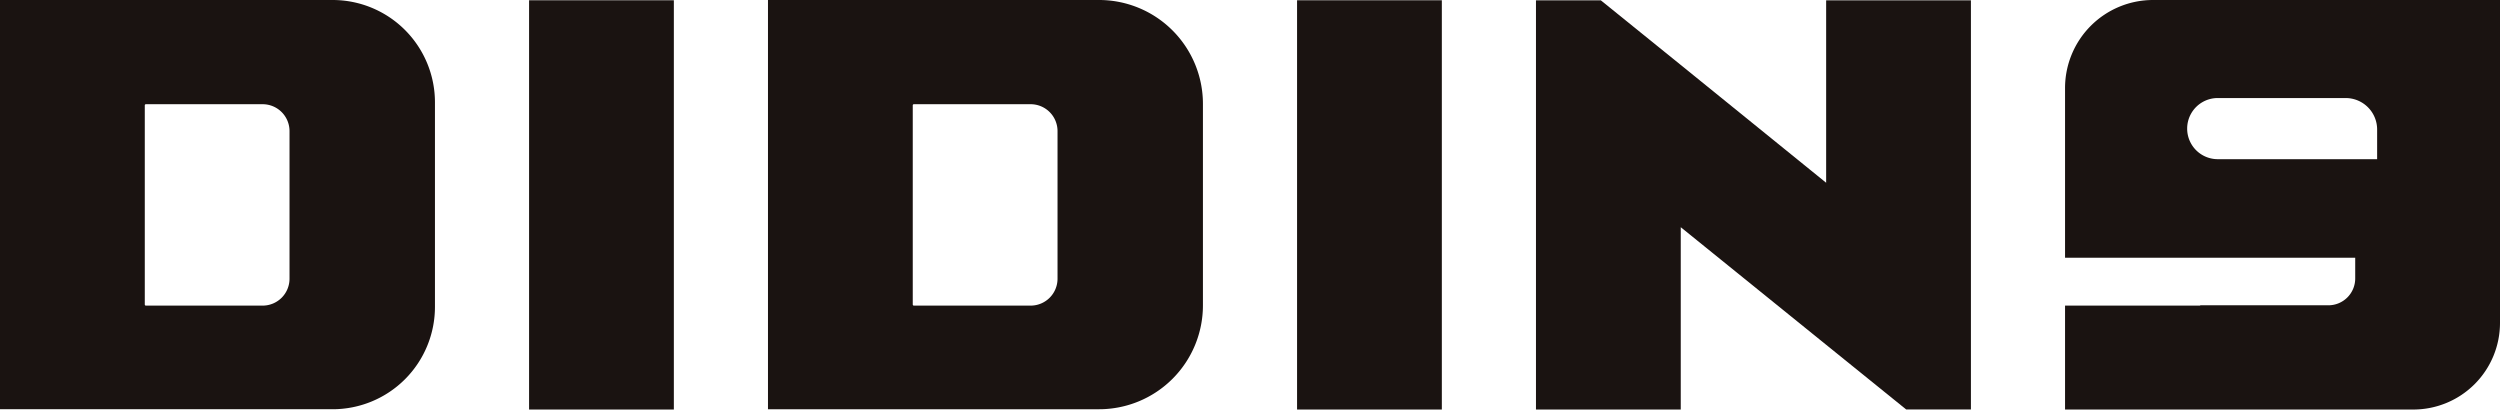
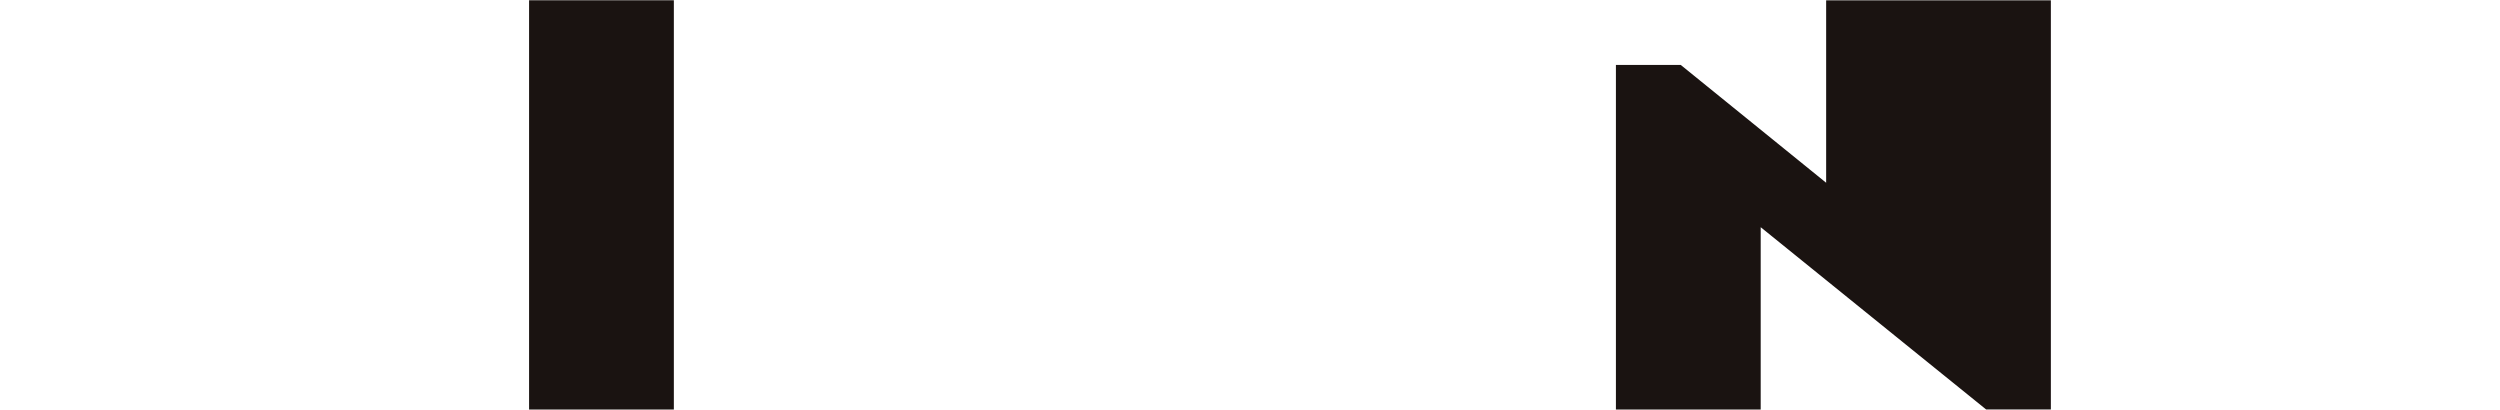
<svg xmlns="http://www.w3.org/2000/svg" width="410.16" height="67.189">
  <defs>
    <clipPath id="a">
-       <path fill="none" d="M0 0h410.16v67.189H0z" />
-     </clipPath>
+       </clipPath>
  </defs>
-   <path fill="#1a1311" d="M299.605.051v29.933l-23.854-19.328L262.635.051h-10.638v67.133h23.754V37.276l23.854 19.29 13.115 10.6v.018h10.638V.051ZM86.802.048h23.753v67.141H86.802z" />
+   <path fill="#1a1311" d="M299.605.051v29.933l-23.854-19.328h-10.638v67.133h23.754V37.276l23.854 19.29 13.115 10.6v.018h10.638V.051ZM86.802.048h23.753v67.141H86.802z" />
  <g fill="#1a1311" clip-path="url(#a)">
-     <path d="M54.566 0H0v67.14h54.566A16.794 16.794 0 0 0 71.36 50.347V16.8A16.794 16.794 0 0 0 54.566 0M47.5 45.728a4.412 4.412 0 0 1-4.412 4.412H23.936a.182.182 0 0 1-.182-.182V17.28a.182.182 0 0 1 .182-.182h19.157A4.412 4.412 0 0 1 47.5 21.51ZM212.801.049h23.753v67.14h-23.753zM180.314 0h-54.317v67.141h54.317A17.044 17.044 0 0 0 197.358 50.1V17.044A17.044 17.044 0 0 0 180.314 0m-6.811 45.728a4.412 4.412 0 0 1-4.412 4.412h-19.158a.182.182 0 0 1-.182-.182V17.279a.182.182 0 0 1 .182-.182h19.158a4.413 4.413 0 0 1 4.412 4.413ZM372.129 0h-18.886A14.444 14.444 0 0 0 338.8 14.443v27.844h47.606v3.4a4.4 4.4 0 0 1-4.4 4.4h-21.029v.055H338.8v17.047h57.139a14.221 14.221 0 0 0 14.221-14.221V0Zm17.873 26.115h-26.223a5.015 5.015 0 0 1 0-10.029h21.062a5.161 5.161 0 0 1 5.161 5.161Z" />
-   </g>
+     </g>
</svg>